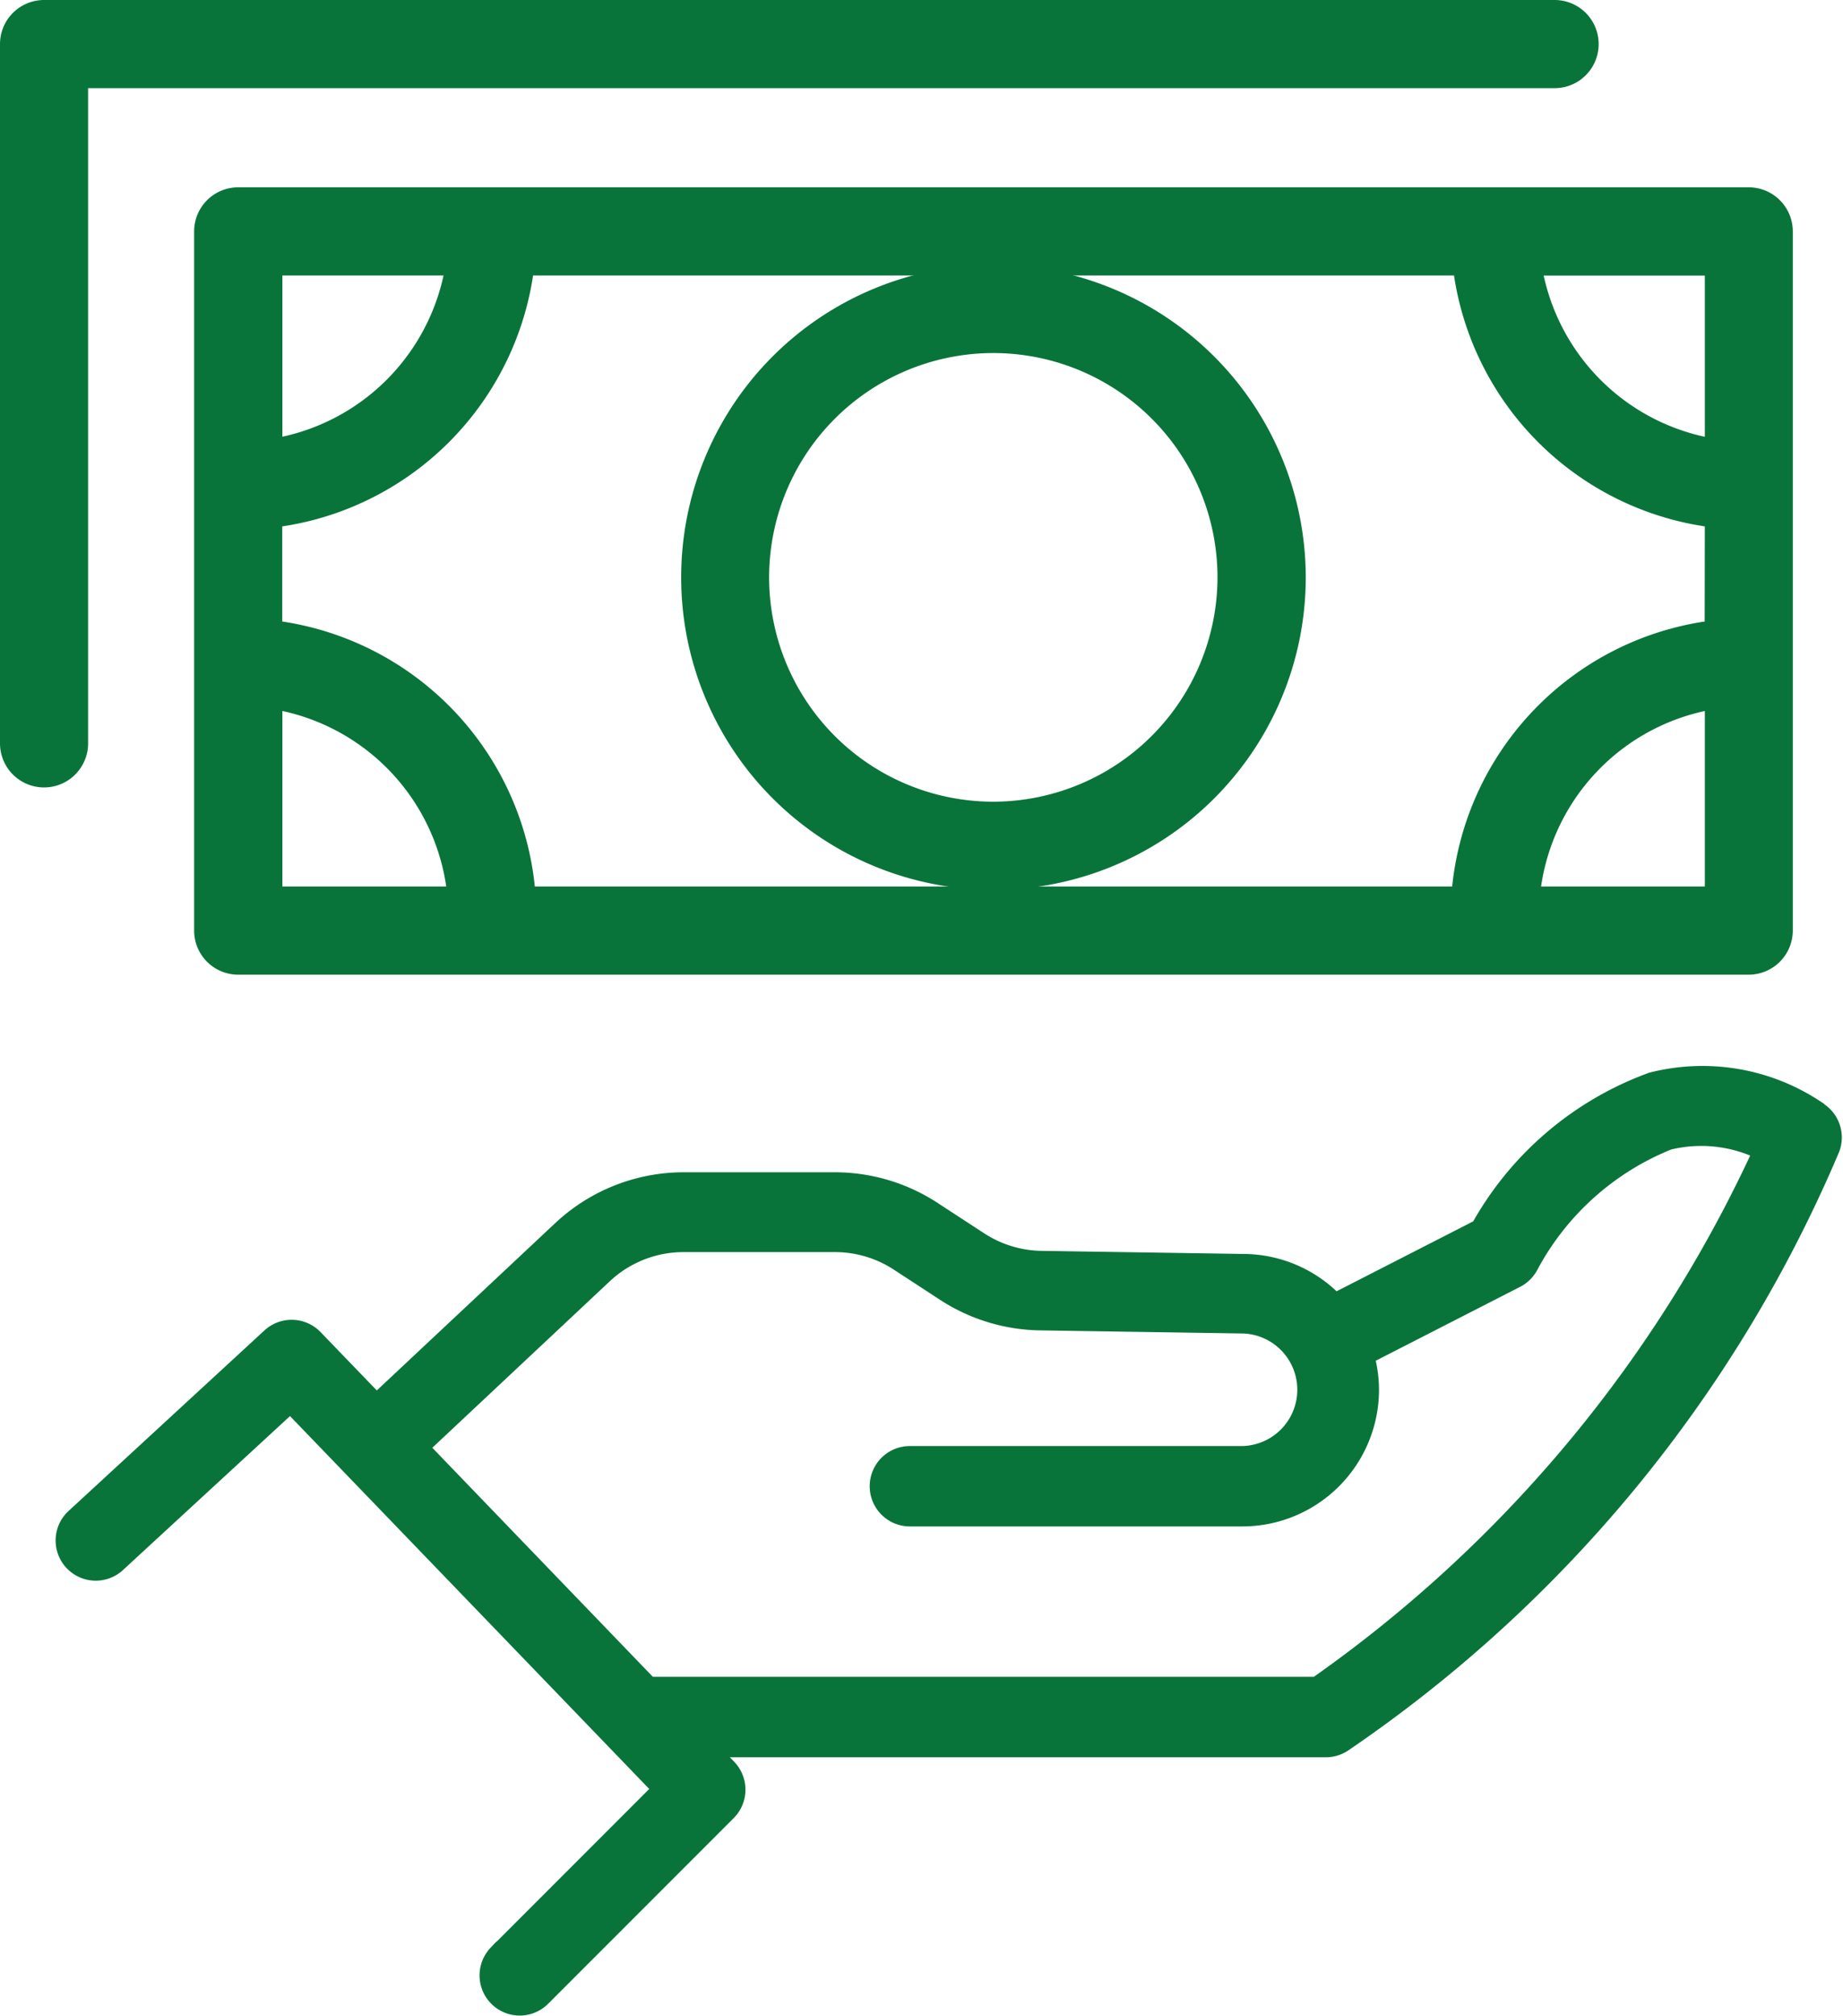
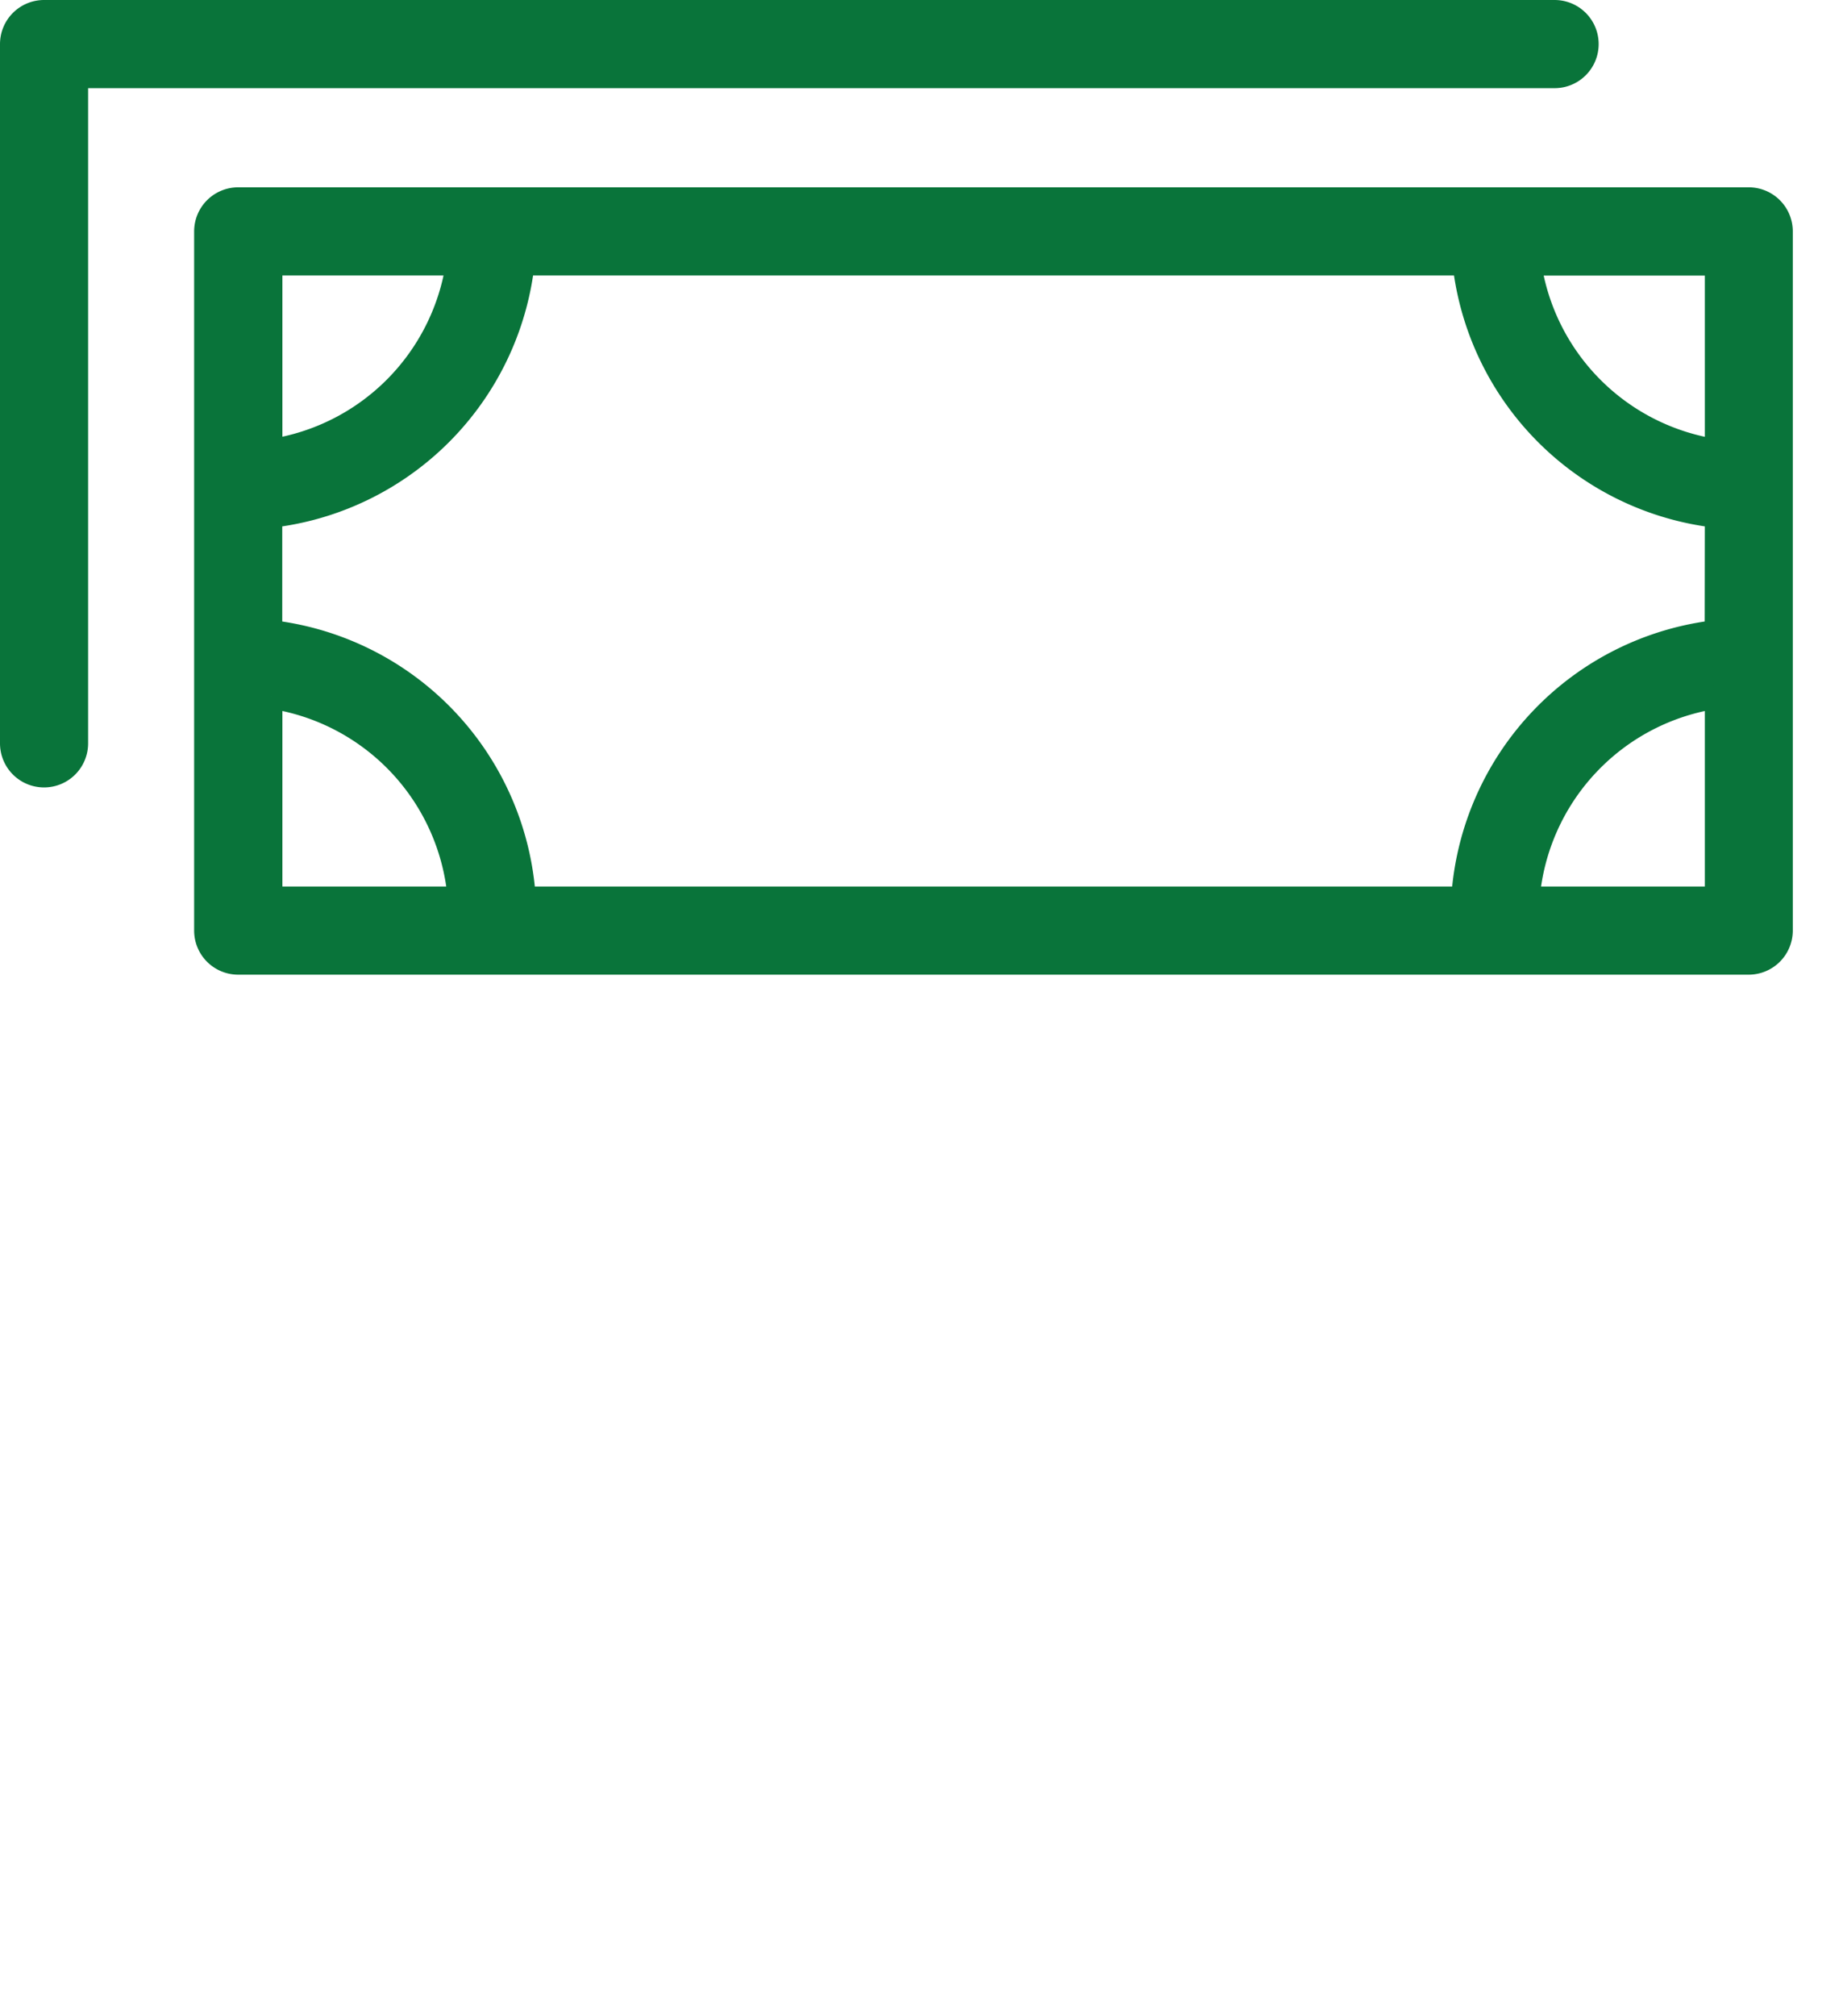
<svg xmlns="http://www.w3.org/2000/svg" width="23.677" height="25.887" viewBox="0 0 23.677 25.887">
  <g id="グループ_4860" data-name="グループ 4860" transform="translate(-1186.164 -2240.52)">
    <g id="グループ_2979" data-name="グループ 2979" transform="translate(1186.314 2240.67)">
      <path id="パス_14709" data-name="パス 14709" d="M414.249,47.86a.416.416,0,0,0-.416.416v8.977a.416.416,0,0,0,.416.416h19.406a.417.417,0,0,0,.416-.416V48.276a.416.416,0,0,0-.416-.416Zm18.99,5.556a3.686,3.686,0,0,0-3.256,3.421H417.922a3.686,3.686,0,0,0-3.257-3.421V51.932a3.686,3.686,0,0,0,3.241-3.24H430a3.687,3.687,0,0,0,3.241,3.24Zm-16.172-4.724a2.855,2.855,0,0,1-2.4,2.4v-2.4Zm-2.4,5.562a2.853,2.853,0,0,1,2.423,2.583h-2.423Zm16.152,2.583a2.853,2.853,0,0,1,2.422-2.583v2.583Zm2.422-5.744a2.854,2.854,0,0,1-2.4-2.4h2.4Z" transform="translate(-411.339 -45.455)" fill="#09743a" stroke="#09743a" stroke-width="0.3" />
      <path id="パス_14710" data-name="パス 14710" d="M411.047,54.646a.416.416,0,0,0,.416-.416V45.668h18.99a.416.416,0,0,0,0-.832H411.047a.416.416,0,0,0-.416.416V54.23a.416.416,0,0,0,.416.416" transform="translate(-410.631 -44.836)" fill="#09743a" stroke="#09743a" stroke-width="0.3" />
-       <path id="パス_14711" data-name="パス 14711" d="M429.972,49.818a3.862,3.862,0,1,0,3.862,3.862,3.866,3.866,0,0,0-3.862-3.862m0,6.892A3.03,3.03,0,1,1,433,53.68a3.034,3.034,0,0,1-3.03,3.03" transform="translate(-417.359 -46.417)" fill="#09743a" stroke="#09743a" stroke-width="0.3" />
    </g>
-     <path id="パス_14712" data-name="パス 14712" d="M416.5,67.728a2.5,2.5,0,0,0-2.037-.37,4.026,4.026,0,0,0-2.152,1.857l-1.99,1.018a1.5,1.5,0,0,0-1.126-.537l-2.615-.04a1.638,1.638,0,0,1-.87-.266L405.112,69a2.166,2.166,0,0,0-1.186-.353H401.99a2.165,2.165,0,0,0-1.485.587l-2.47,2.315-.894-.927a.266.266,0,0,0-.371-.011l-2.525,2.326a.266.266,0,0,0,.36.391l2.334-2.15,4.955,5.14-2.208,2.208a.266.266,0,0,0,.376.376l2.392-2.392a.266.266,0,0,0,0-.372l-.463-.48h8.245a.267.267,0,0,0,.148-.045,17.334,17.334,0,0,0,6.214-7.57.266.266,0,0,0-.107-.318m-6.336,7.4h-8.623a.259.259,0,0,0-.048,0l-3.083-3.2,2.464-2.31a1.633,1.633,0,0,1,1.121-.443h1.937a1.633,1.633,0,0,1,.9.266l.593.387a2.169,2.169,0,0,0,1.153.352l2.615.04a.973.973,0,0,1-.015,1.945h-4.277a.266.266,0,0,0,0,.532h4.277a1.506,1.506,0,0,0,1.5-1.5,1.489,1.489,0,0,0-.089-.506l2.037-1.042a.269.269,0,0,0,.115-.113,3.638,3.638,0,0,1,1.864-1.667,1.91,1.91,0,0,1,1.42.2,17.226,17.226,0,0,1-5.861,7.063" transform="translate(792.961 2187.174)" fill="#09743a" stroke="#09743a" stroke-width="0.5" />
  </g>
</svg>